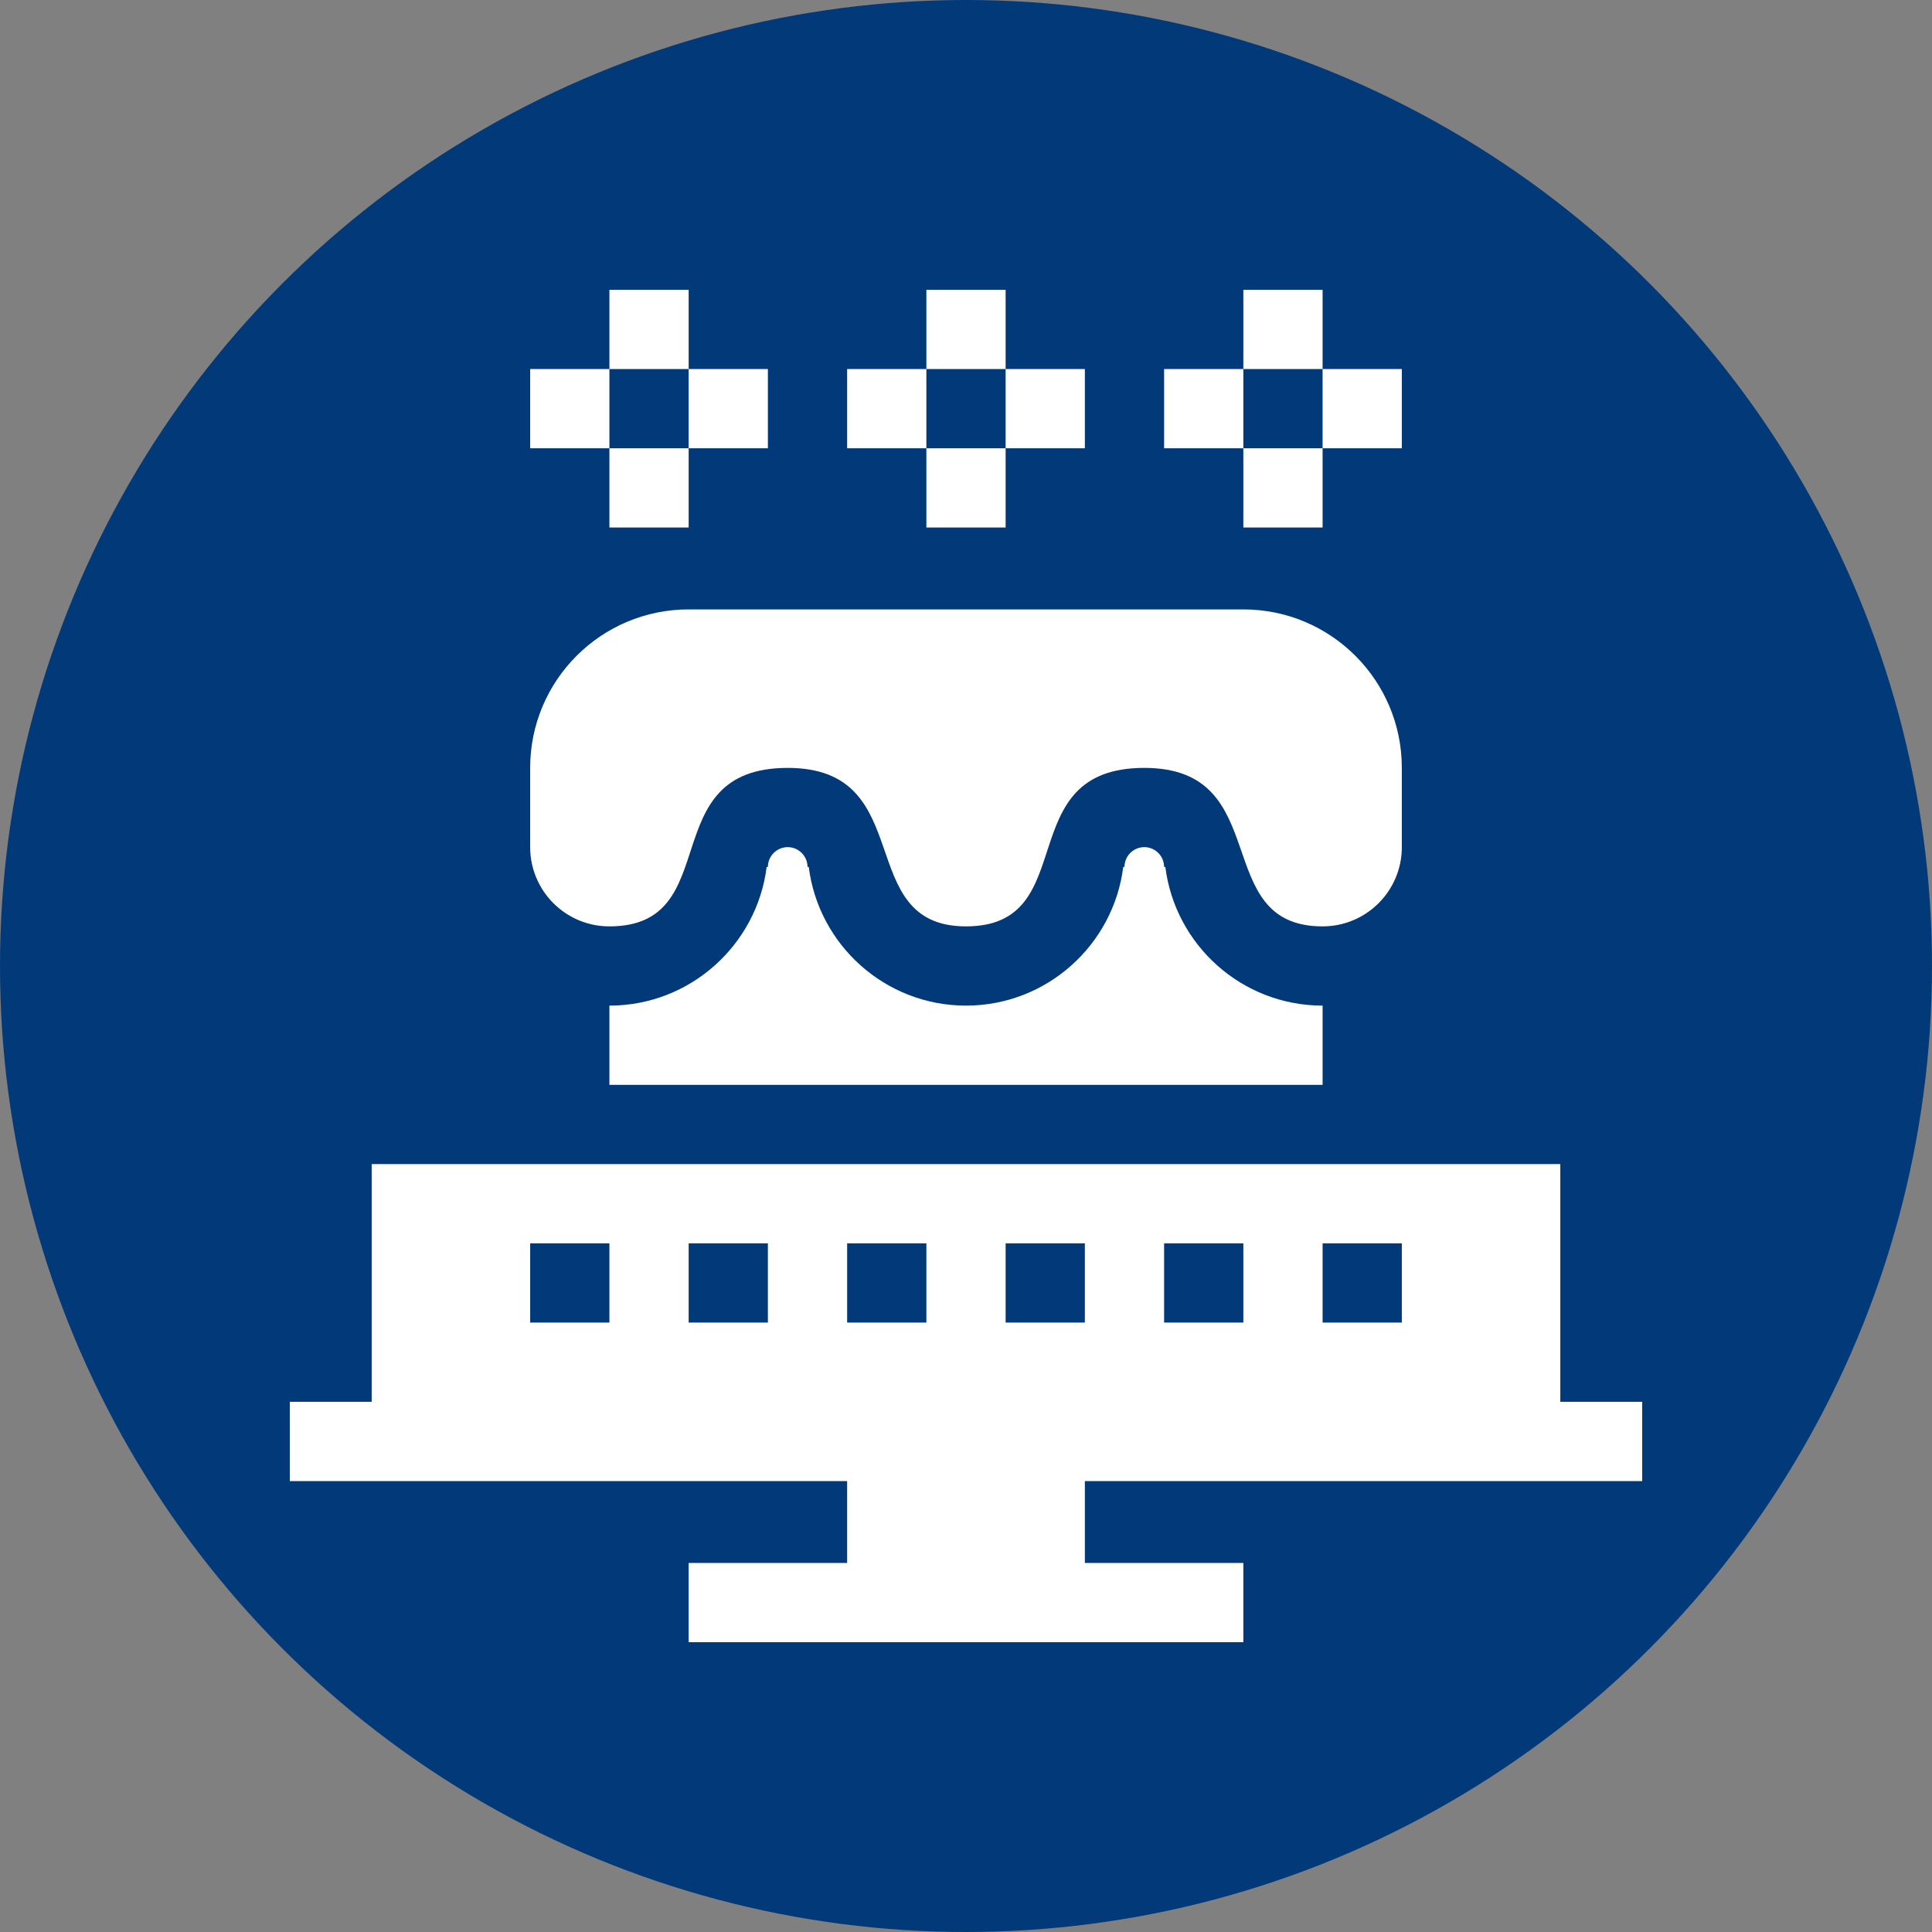
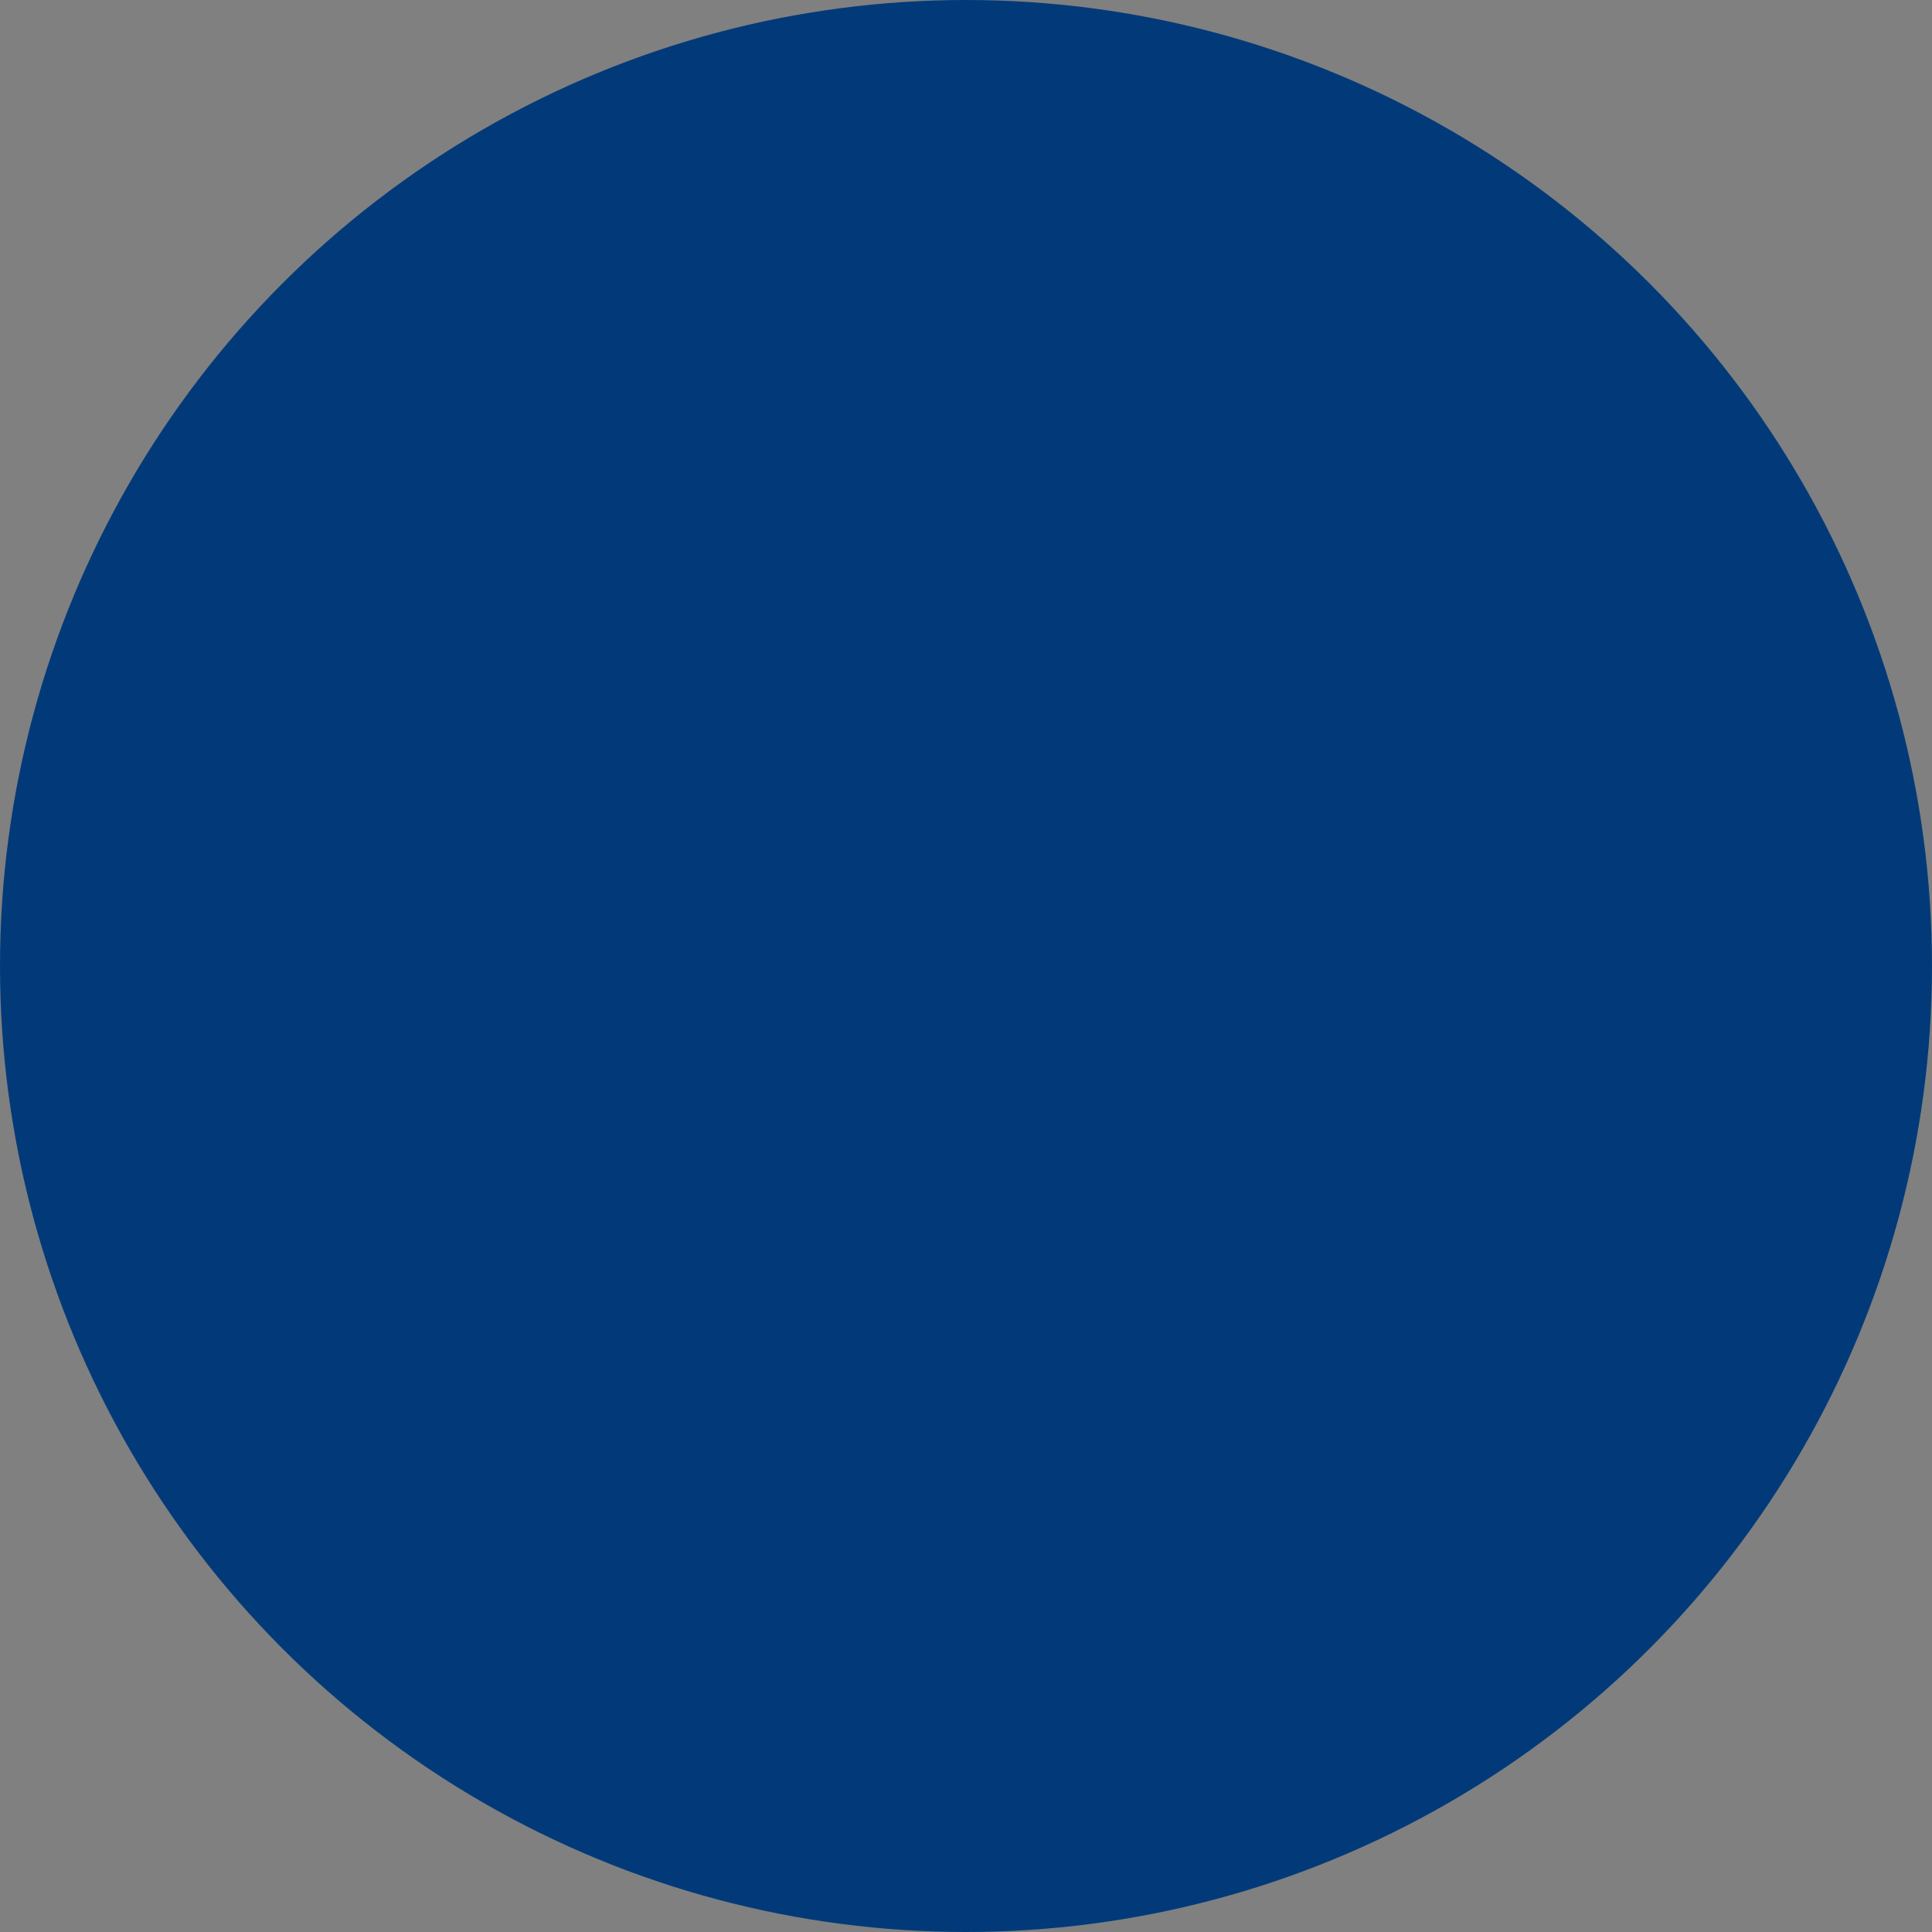
<svg xmlns="http://www.w3.org/2000/svg" version="1.1" width="512" height="512" x="0" y="0" viewBox="0 0 512 512" style="enable-background:new 0 0 512 512" xml:space="preserve" class="">
  <rect x="0" y="0" width="512" height="512" fill="#808080" stroke="none" />
  <circle r="256" cx="256" cy="256" fill="#023A79" shape="circle" />
  <g transform="matrix(0.7,0,0,0.7,76.8,76.8)">
-     <path d="M121 0h30v30h-30zM121 60h30v30h-30zM151 30h30v30h-30zM91 30h30v30H91zM241 0h30v30h-30zM241 60h30v30h-30zM271 30h30v30h-30zM211 30h30v30h-30zM361 0h30v30h-30zM361 60h30v30h-30zM391 30h30v30h-30zM331 30h30v30h-30zM512 451v-30h-31v-90H31v90H0v30h211v31h-60v30h210v-30h-60v-31zm-121-90h30v30h-30zm-60 0h30v30h-30zm-60 0h30v30h-30zm-60 0h30v30h-30zm-90 30H91v-30h30zm60 0h-30v-30h30zM121 241c44.41 0 16.316-60 67.5-60 49.883 0 24.234 60 67.5 60 44.41 0 16.316-60 67.5-60 49.883 0 24.234 60 67.5 60 16.57 0 30-13.434 30-30v-30c0-33.137-26.863-60-60-60H151c-33.137 0-60 26.863-60 60v30c0 16.566 13.43 30 30 30zm0 0" fill="#FFFFFF" opacity="1" data-original="#000000" class="" />
-     <path d="M331.469 218.5H331c0-4.133-3.367-7.5-7.5-7.5s-7.5 3.367-7.5 7.5h-.469C311.824 248.063 286.543 271 256 271s-55.824-22.938-59.531-52.5H196c0-4.133-3.367-7.5-7.5-7.5s-7.5 3.367-7.5 7.5h-.469C176.824 248.063 151.543 271 121 271v30h270v-30c-30.543 0-55.824-22.938-59.531-52.5zm0 0" fill="#FFFFFF" opacity="1" data-original="#000000" class="" />
-   </g>
+     </g>
</svg>